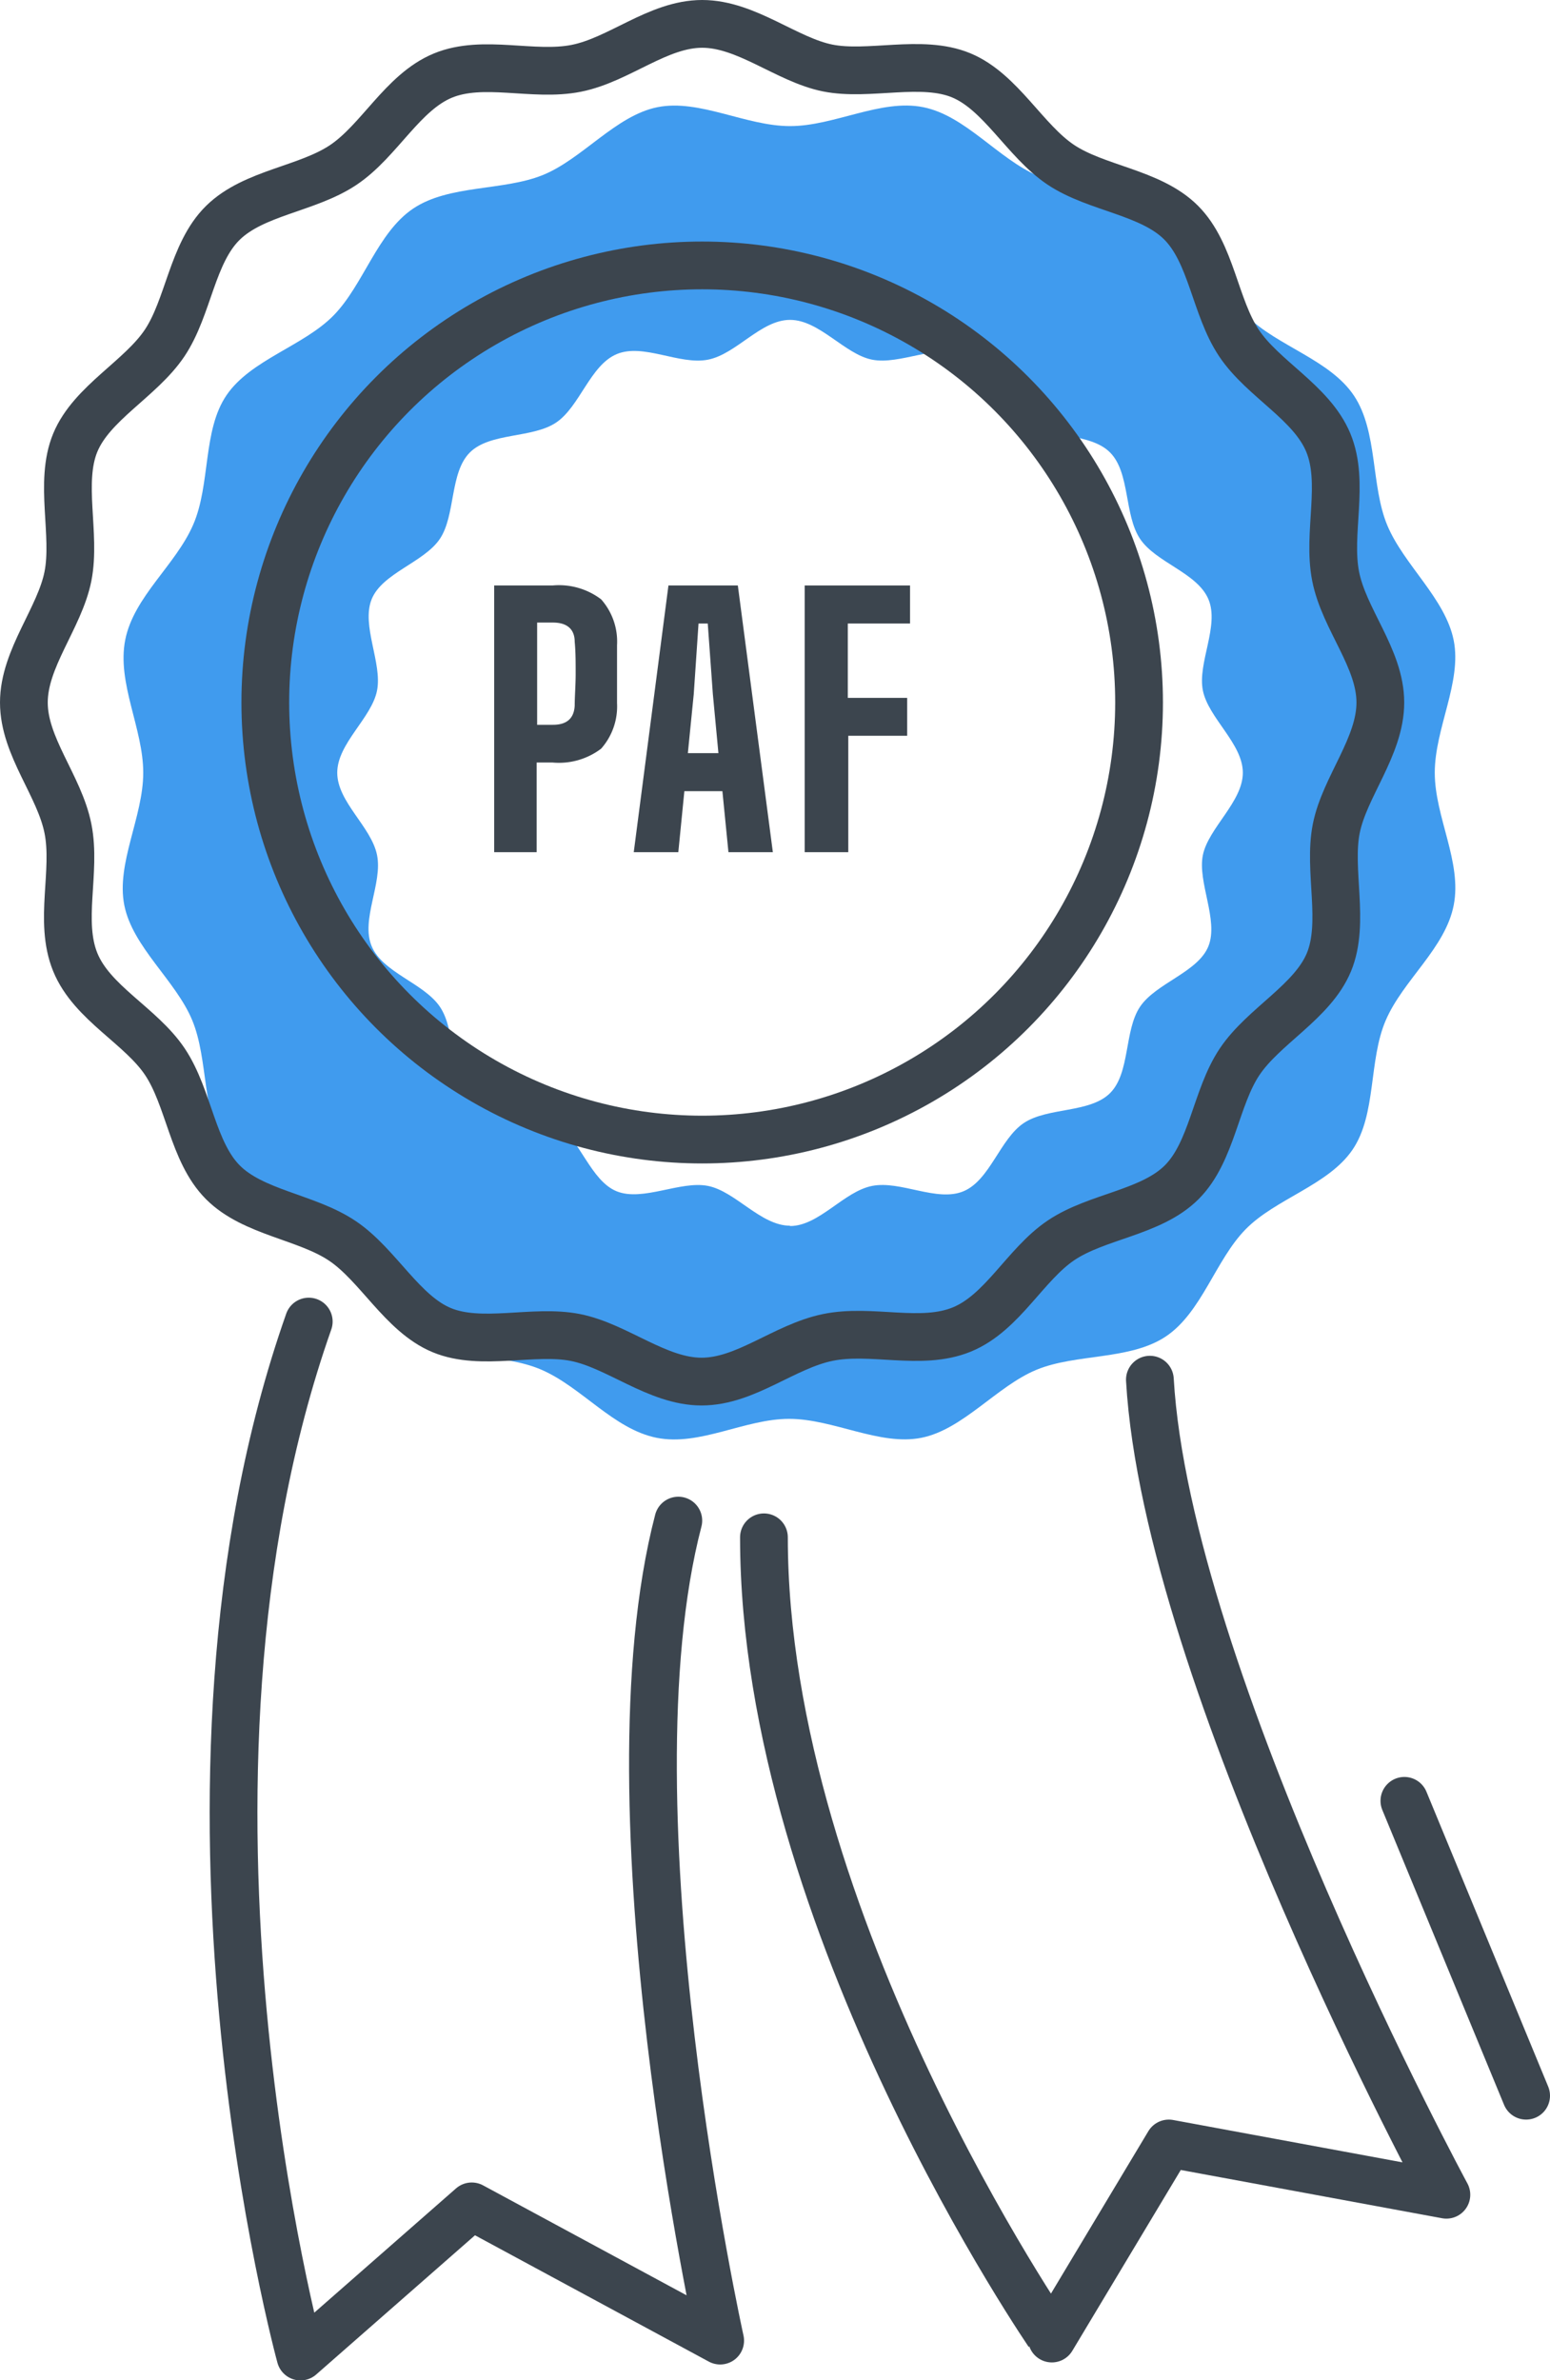
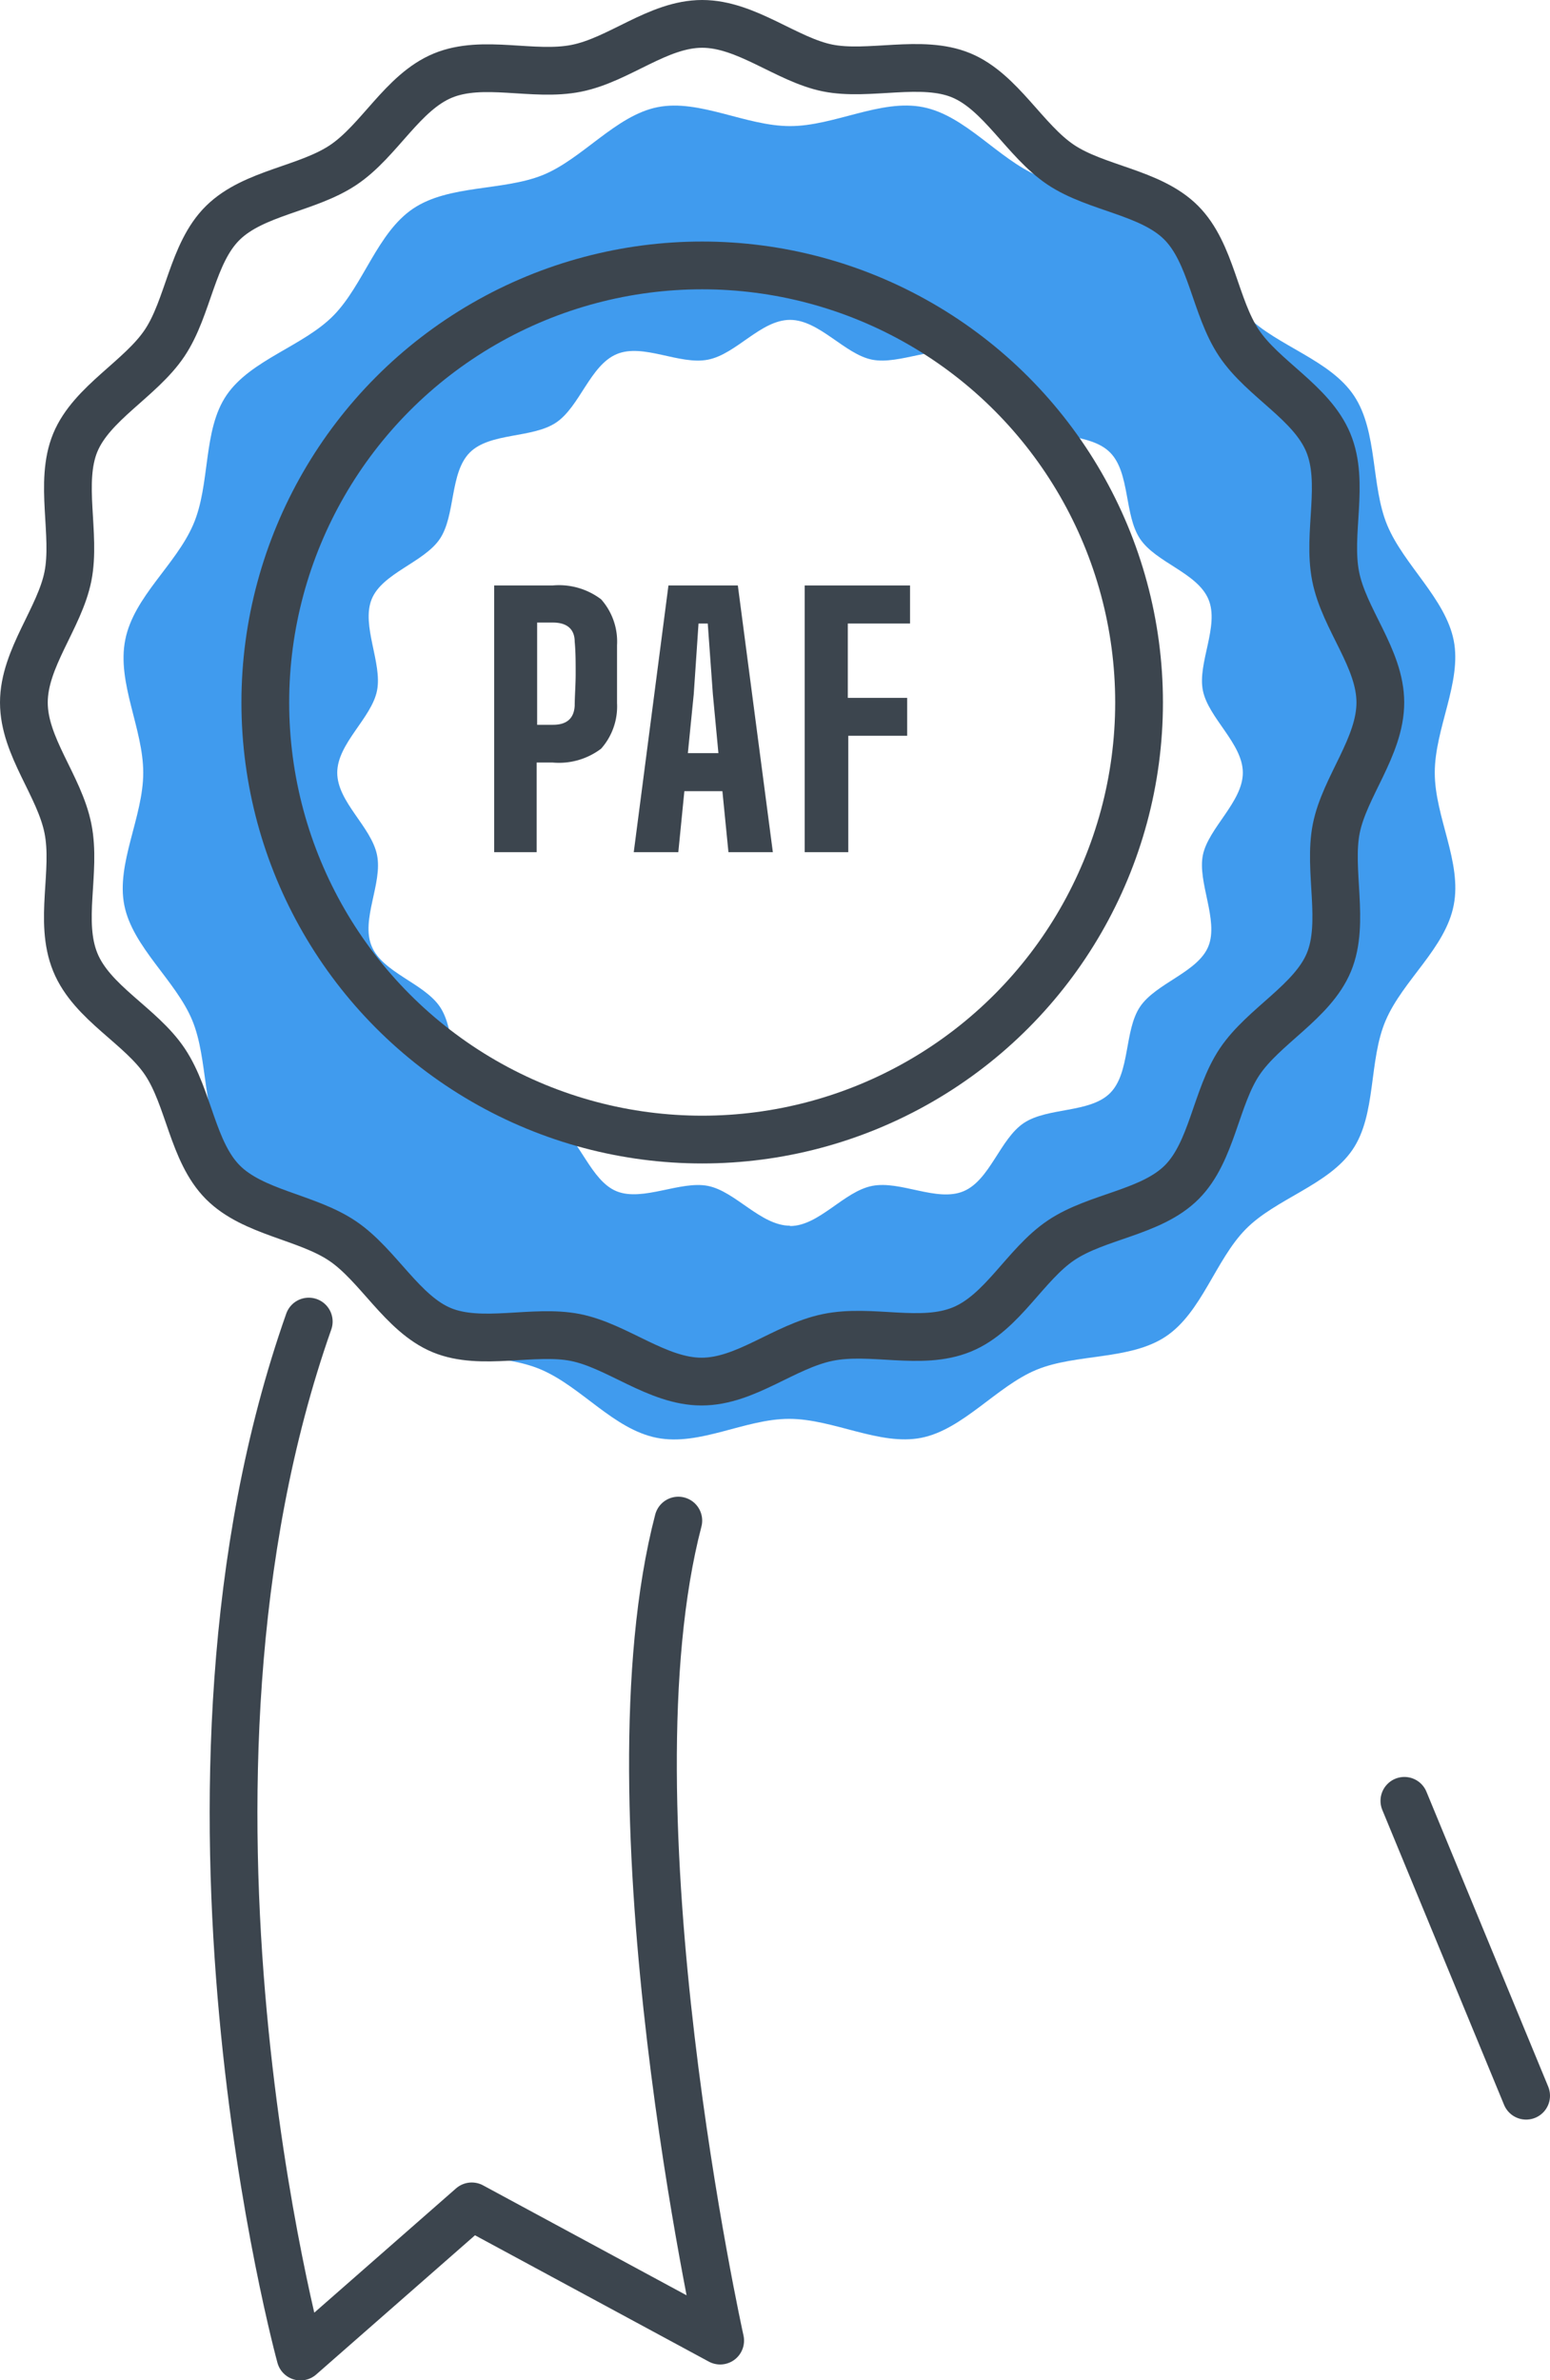
<svg xmlns="http://www.w3.org/2000/svg" viewBox="0 0 97.39 149.49">
  <defs>
    <style>.cls-1{fill:none;stroke:#3c454e;stroke-linecap:round;stroke-linejoin:round;stroke-width:3px;}.cls-2{fill:#409bee;}.cls-3{fill:#3c454e;}</style>
  </defs>
  <title>PAF</title>
  <g id="Calque_2" data-name="Calque 2">
    <g id="Calque_1-2" data-name="Calque 1">
-       <path class="cls-1" d="M72.25,86.65c1.08,18.77,18.63,51.19,18.63,51.19l-17.44-3.22-7.35,12.25S48,120.76,48,96.55" />
      <path class="cls-1" d="M42.62,95.5C37.87,113.69,45.25,147,45.25,147l-15.61-8.43L18.88,148S9.08,112.3,19.4,83" />
      <path class="cls-2" d="M49.64,7.92c-2.78,0-5.69-1.71-8.32-1.19S36.58,10,34.09,11s-5.88.59-8.13,2.1-3.12,4.79-5,6.71-5.2,2.78-6.72,5-1,5.6-2.1,8.14-3.73,4.52-4.27,7.23S9,45.75,9,48.53s-1.71,5.69-1.19,8.32,3.24,4.74,4.27,7.23.59,5.88,2.1,8.13,4.79,3.12,6.72,5,2.77,5.2,5,6.72,5.6,1,8.13,2.1,4.53,3.73,7.23,4.27,5.54-1.19,8.32-1.19,5.69,1.71,8.31,1.19,4.74-3.24,7.23-4.27,5.89-.59,8.14-2.1,3.11-4.79,5-6.72,5.2-2.77,6.72-5,1-5.6,2.09-8.13,3.74-4.52,4.27-7.23-1.19-5.54-1.19-8.32,1.71-5.69,1.19-8.31S88.21,35.48,87.17,33s-.59-5.88-2.09-8.14-4.8-3.11-6.72-5-2.77-5.2-5-6.71-5.6-1-8.14-2.1S60.66,7.26,58,6.73,52.42,7.92,49.64,7.92Zm0,69.06c-1.84,0-3.43-2.16-5.16-2.5s-4.09,1-5.73.34-2.32-3.3-3.81-4.29-4.15-.61-5.42-1.88-.87-3.93-1.88-5.42-3.6-2.14-4.29-3.81.7-3.94.34-5.72-2.5-3.33-2.5-5.17,2.16-3.43,2.5-5.16-1-4.08-.34-5.73,3.3-2.32,4.29-3.8.61-4.15,1.88-5.42,3.93-.88,5.42-1.88,2.14-3.6,3.81-4.3,3.94.7,5.73.35,3.32-2.5,5.16-2.5,3.43,2.16,5.16,2.5,4.09-1,5.73-.35,2.32,3.31,3.8,4.3,4.16.61,5.42,1.88.88,3.92,1.88,5.42,3.6,2.13,4.3,3.8-.7,4-.35,5.73,2.51,3.33,2.51,5.16S75.93,52,75.58,53.7s1,4.08.35,5.72-3.3,2.32-4.3,3.81-.61,4.15-1.88,5.42-3.92.88-5.42,1.88-2.13,3.6-3.8,4.29-3.94-.69-5.73-.34S51.47,77,49.64,77Z" />
      <path class="cls-1" d="M86.73,44.12c0,2.78-2.25,5.3-2.77,7.92s.57,5.9-.46,8.39-4.1,4-5.61,6.25-1.72,5.65-3.64,7.57-5.3,2.12-7.57,3.64S63,82.45,60.43,83.5,54.75,83.43,52,84s-5.14,2.77-7.92,2.77-5.3-2.25-7.93-2.77-5.9.57-8.39-.46-4-4.1-6.25-5.61S15.91,76.17,14,74.25s-2.12-5.3-3.64-7.57S5.78,63,4.73,60.43s.08-5.68-.46-8.39S1.5,46.9,1.5,44.12s2.25-5.3,2.77-7.93-.57-5.9.46-8.39,4.1-4,5.61-6.25S12.06,15.91,14,14s5.3-2.12,7.57-3.64,3.72-4.56,6.25-5.61,5.68.08,8.39-.46S41.34,1.5,44.12,1.5,49.42,3.75,52,4.27s5.9-.57,8.39.46,4,4.1,6.25,5.61,5.65,1.72,7.57,3.64,2.12,5.3,3.64,7.57,4.56,3.72,5.61,6.25-.07,5.68.46,8.39S86.73,41.34,86.73,44.12Z" />
      <circle class="cls-1" cx="44.12" cy="44.12" r="27.45" />
      <line class="cls-1" x1="88.24" y1="113.1" x2="95.89" y2="131.62" />
      <path class="cls-3" d="M31.05,53.52V36.77h3.67a4.39,4.39,0,0,1,3.05.87,4,4,0,0,1,1,2.88c0,.67,0,1.28,0,1.84s0,1.16,0,1.8a4,4,0,0,1-1,2.86,4.39,4.39,0,0,1-3.05.87h-1v5.63Zm2.7-8h1c.86,0,1.32-.4,1.36-1.21,0-.59.06-1.24.06-2s0-1.37-.06-2c0-.81-.5-1.21-1.36-1.21h-1Z" />
      <path class="cls-3" d="M39.82,53.52,42,36.77h4.36l2.2,16.75H45.77l-.38-3.83H43l-.38,3.83Zm3.4-6.22h1.92l-.35-3.71-.32-4.43h-.58l-.3,4.43Z" />
      <path class="cls-3" d="M50.56,53.52V36.77h6.62v2.39H53.27v4.67H57v2.38h-3.7v7.31Z" />
    </g>
  </g>
</svg>